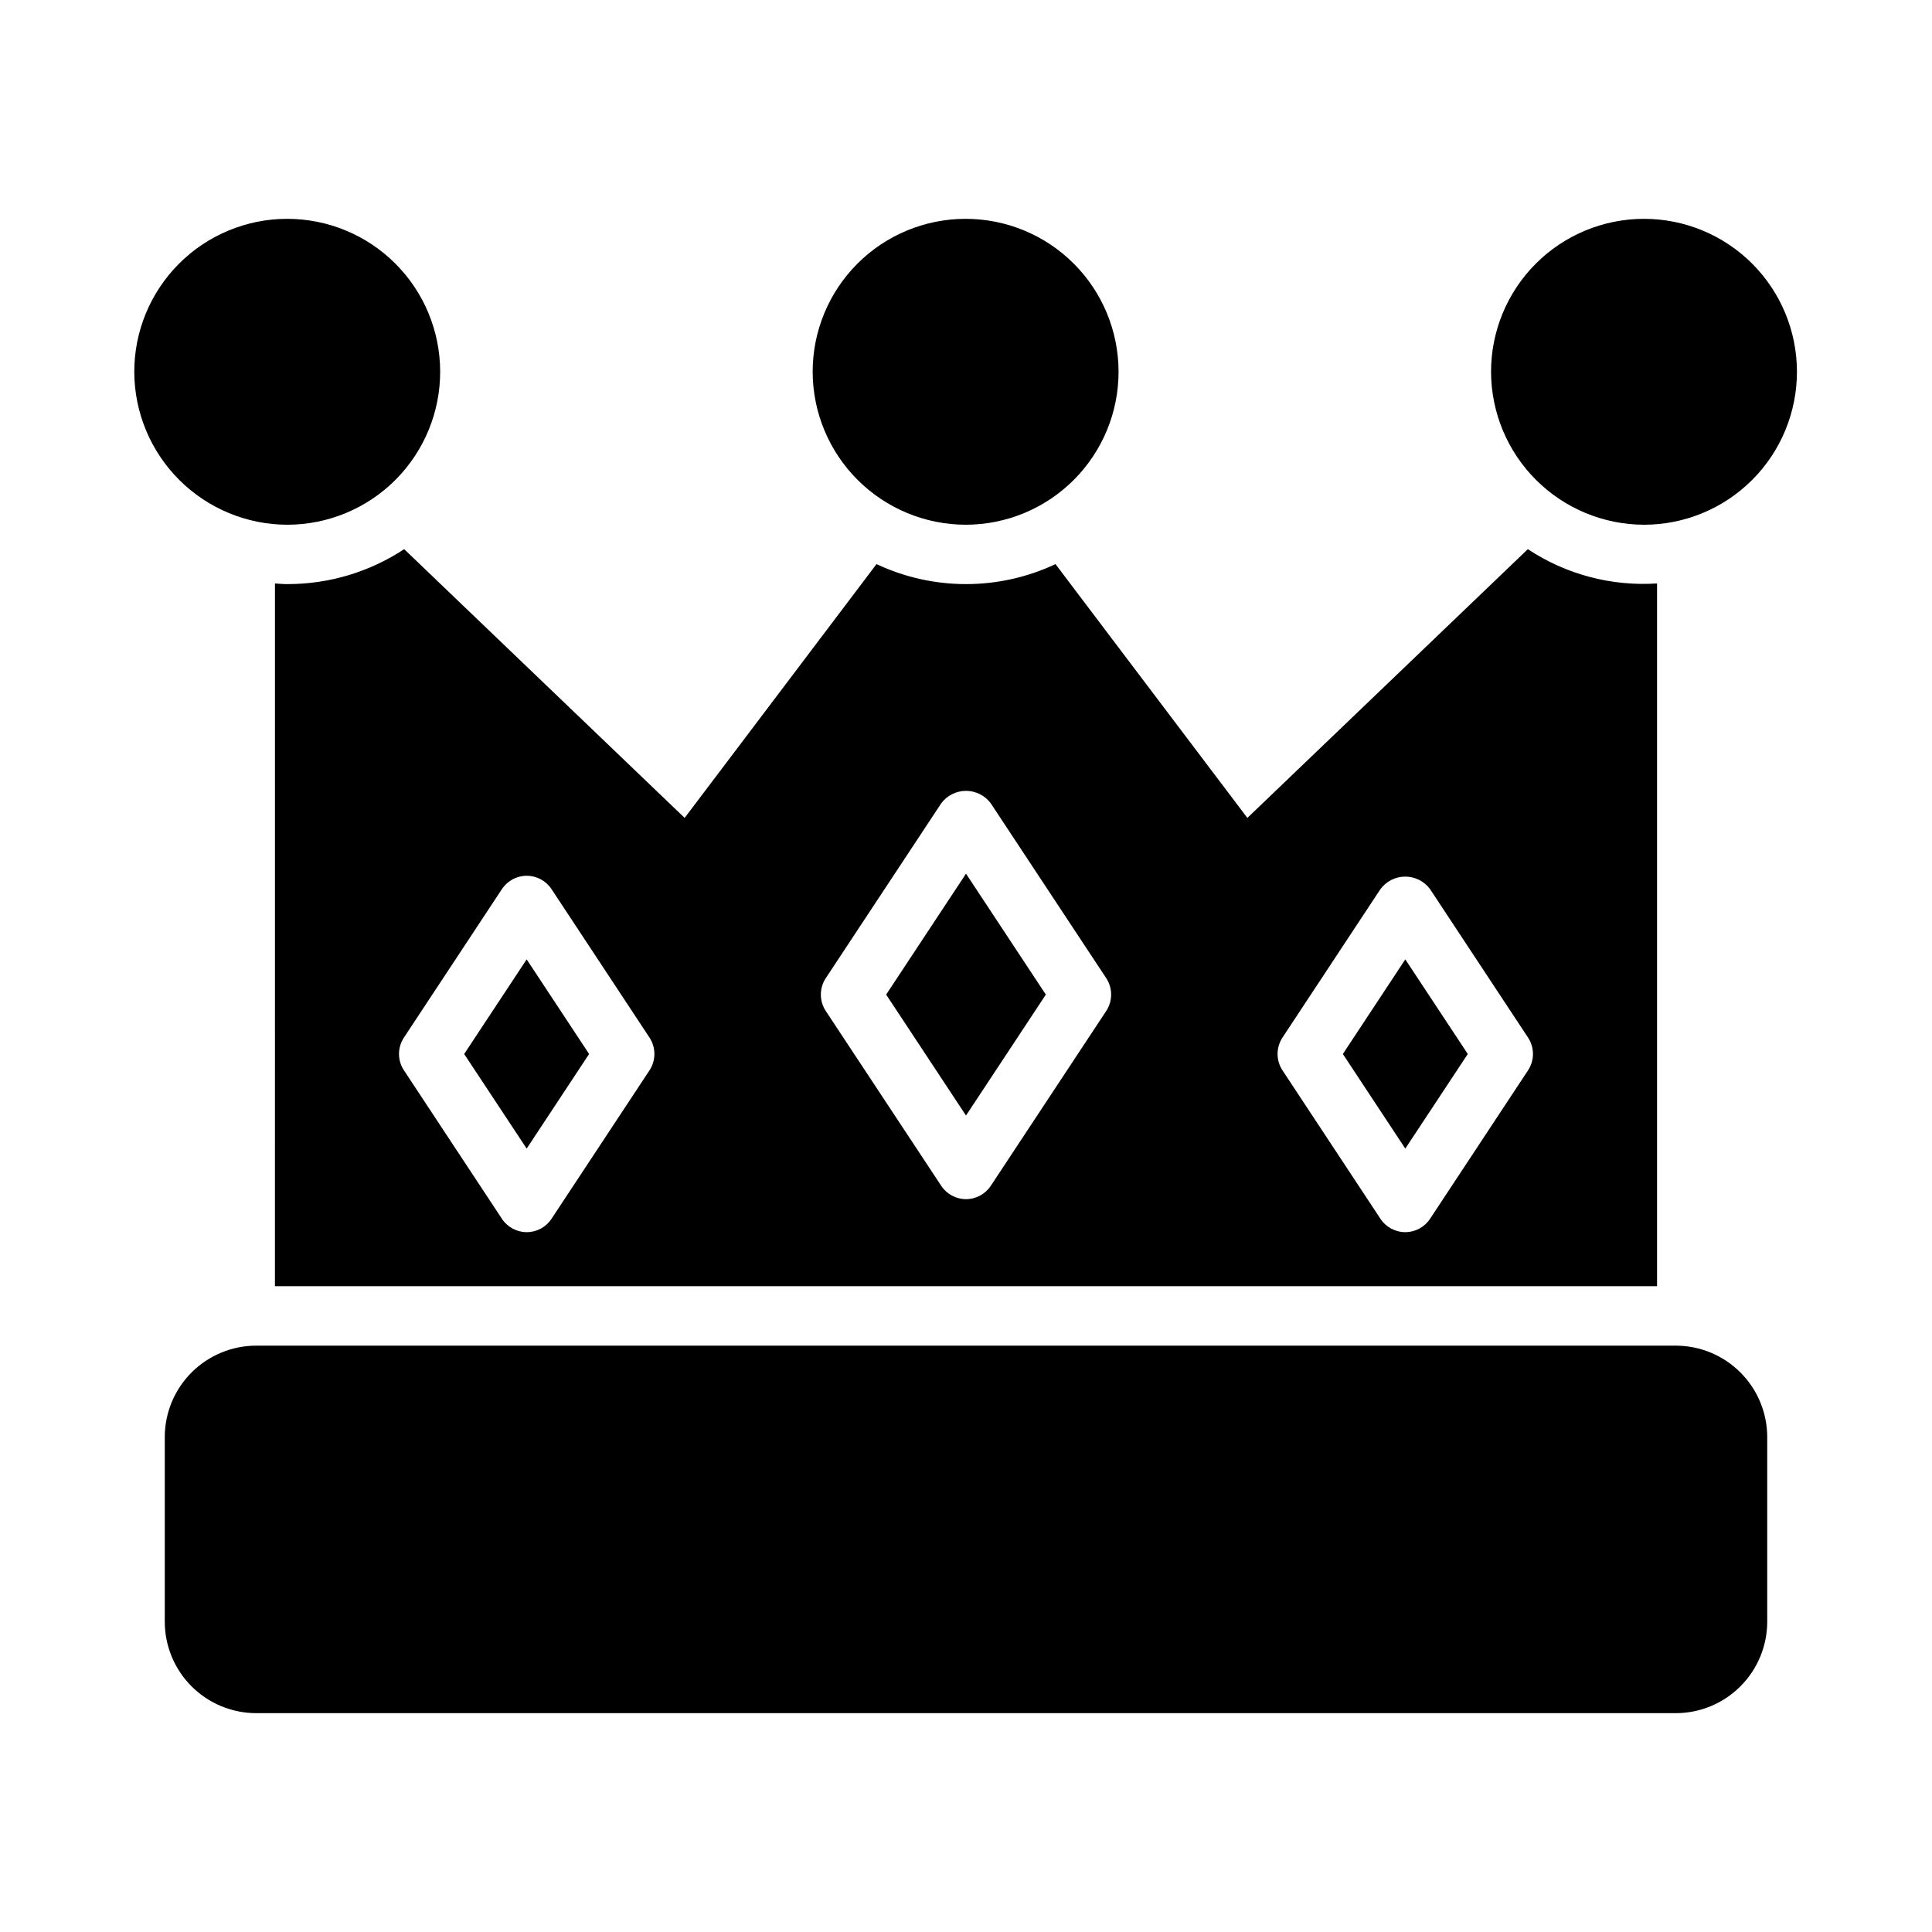
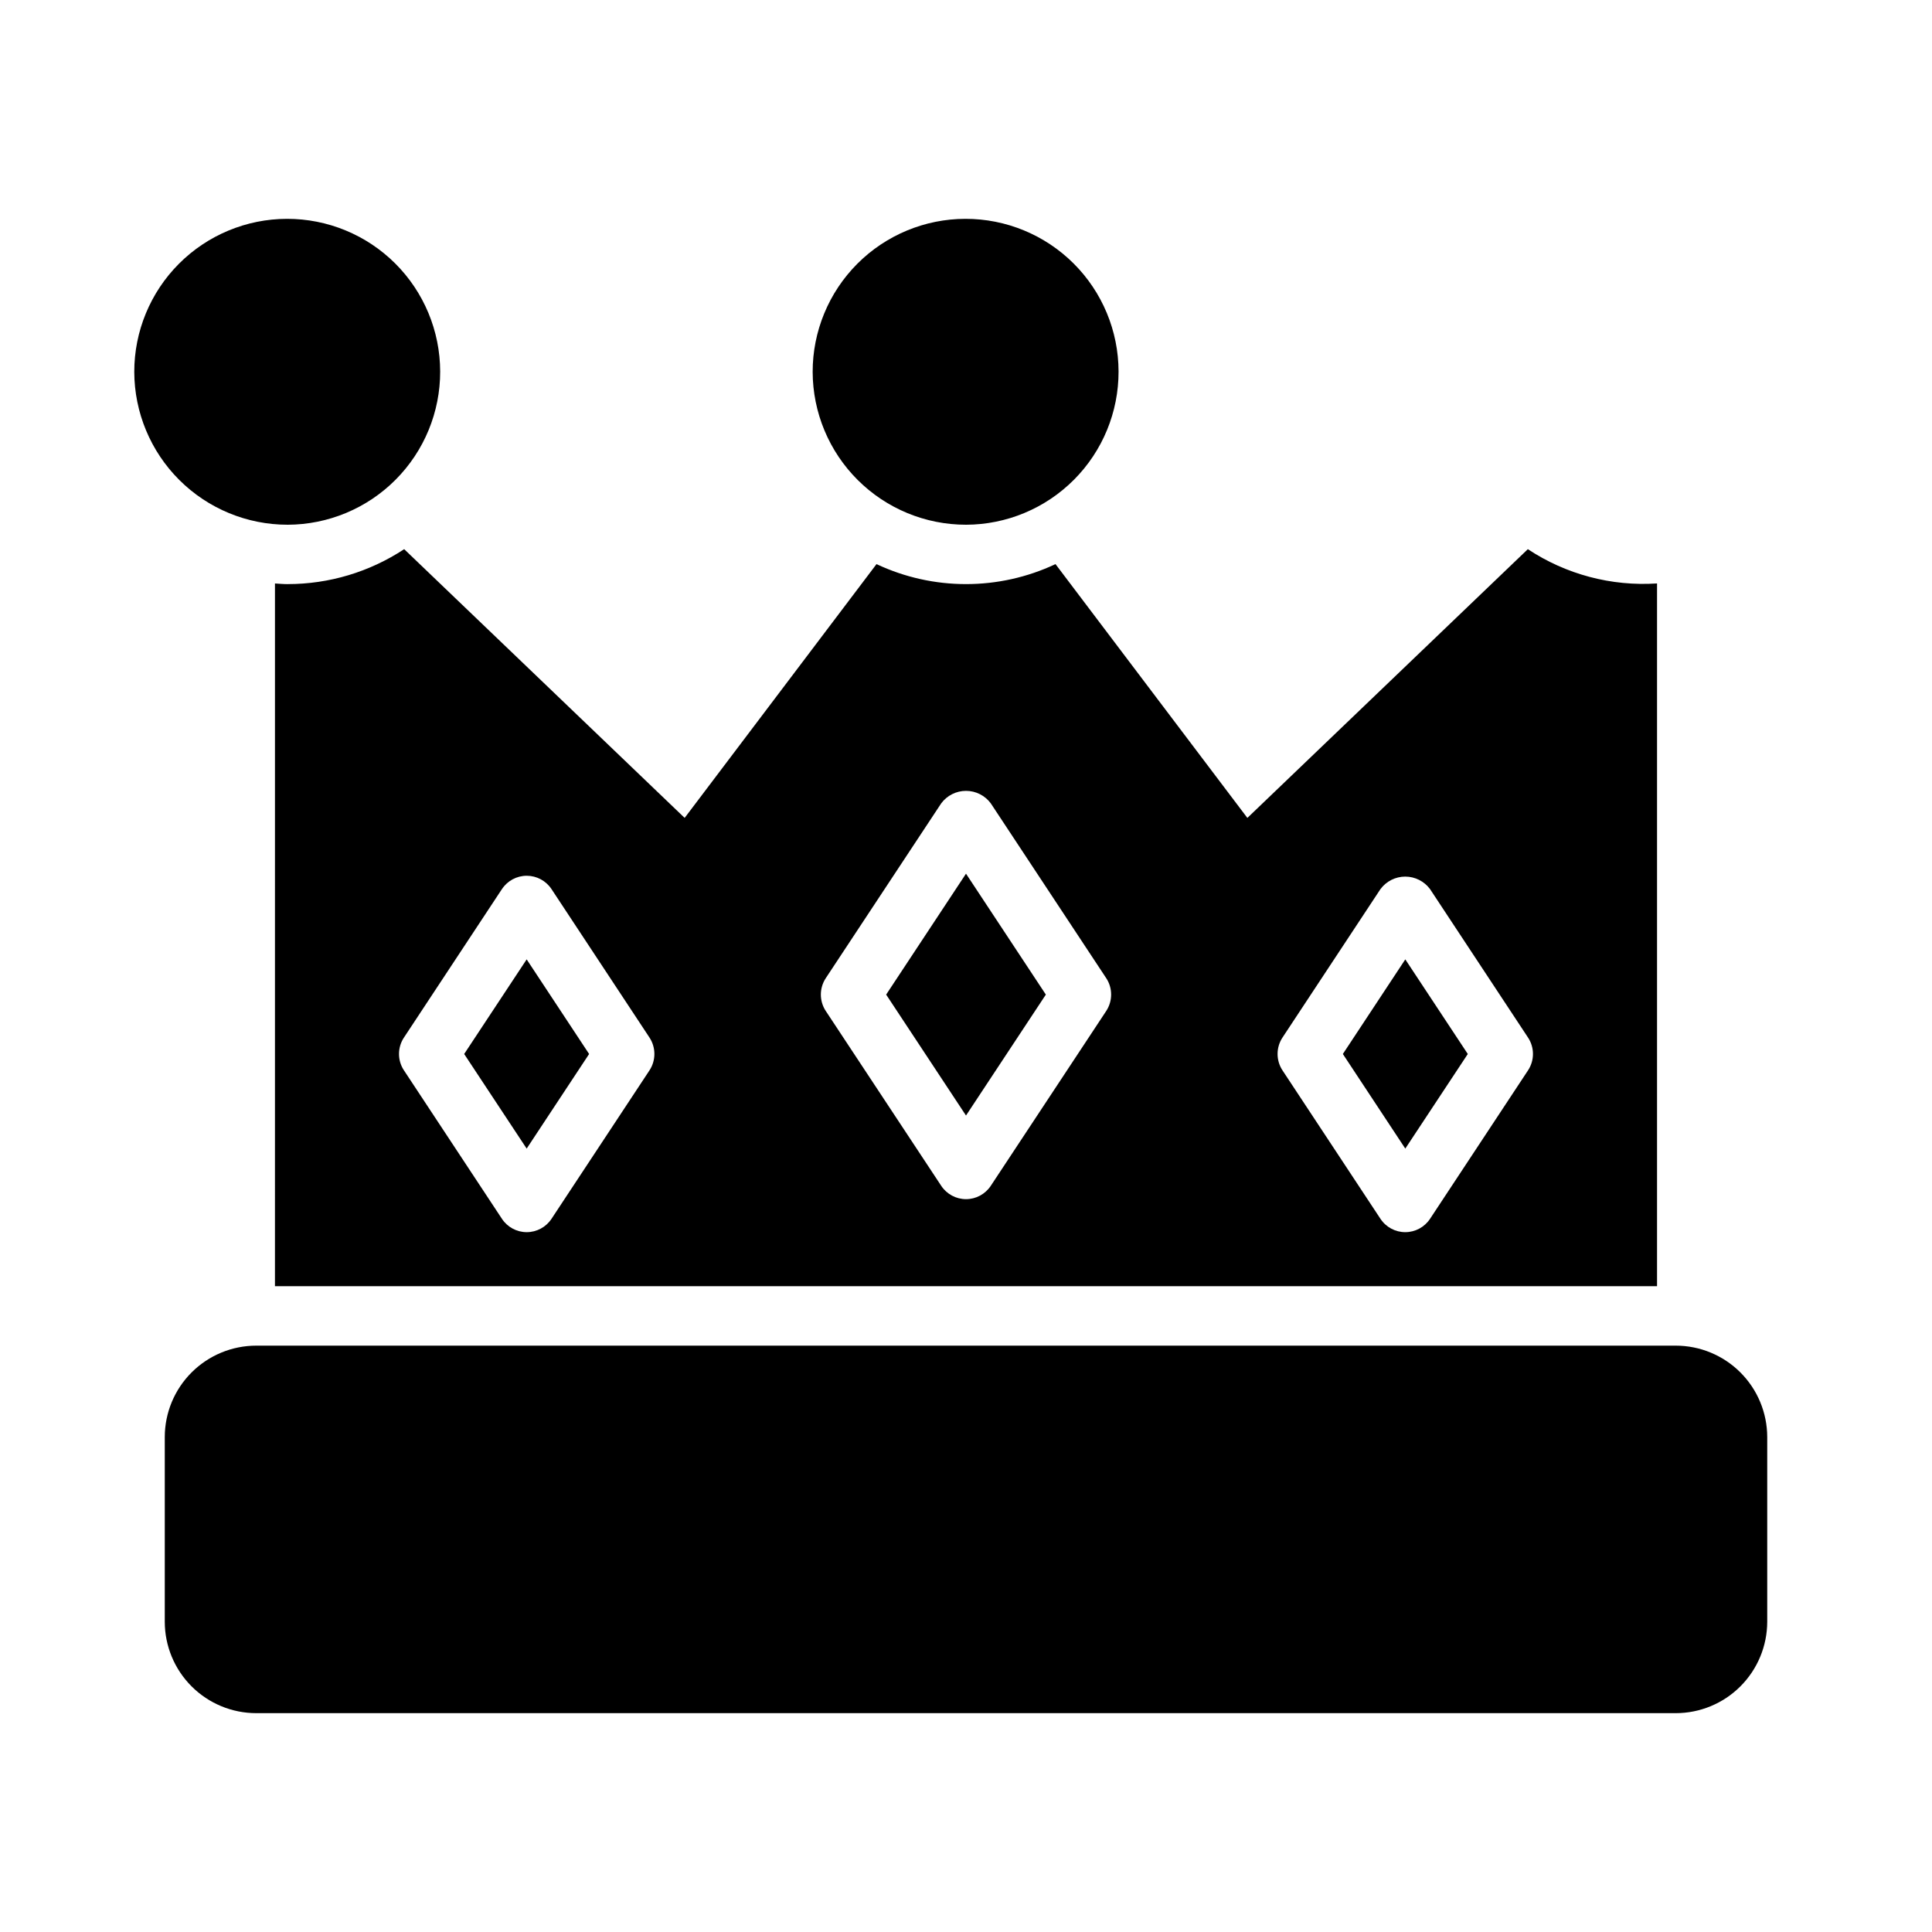
<svg xmlns="http://www.w3.org/2000/svg" fill="#000000" width="800px" height="800px" version="1.1" viewBox="144 144 512 512">
  <g>
    <path d="m588.08 500.61h-376.16c-6.426 0-12.586 2.551-17.133 7.086-4.547 4.535-7.109 10.691-7.121 17.113v48.996c0.012 6.422 2.574 12.578 7.121 17.113 4.547 4.539 10.707 7.086 17.133 7.086h376.16c6.422 0 12.582-2.547 17.129-7.086 4.547-4.535 7.109-10.691 7.125-17.113v-48.996c-0.016-6.422-2.578-12.578-7.125-17.113-4.547-4.535-10.707-7.086-17.129-7.086z" />
    <path d="m400 283.06c10.746-0.027 21.039-4.32 28.621-11.934 7.582-7.617 11.828-17.93 11.809-28.676-0.02-10.746-4.309-21.047-11.918-28.633-7.613-7.586-17.926-11.836-28.672-11.824-10.746 0.016-21.047 4.297-28.637 11.902-7.59 7.609-11.848 17.918-11.84 28.664 0.031 10.754 4.328 21.059 11.945 28.648 7.617 7.594 17.934 11.855 28.691 11.852z" />
-     <path d="m579.78 283.06c10.746-0.027 21.039-4.32 28.621-11.934 7.582-7.617 11.828-17.93 11.809-28.676-0.02-10.746-4.309-21.047-11.918-28.633-7.613-7.586-17.926-11.836-28.672-11.824-10.746 0.016-21.047 4.297-28.637 11.902-7.59 7.609-11.848 17.918-11.84 28.664 0.035 10.754 4.328 21.059 11.945 28.648 7.617 7.594 17.934 11.855 28.691 11.852z" />
    <path d="m220.22 283.06c10.746-0.027 21.039-4.32 28.621-11.934 7.582-7.617 11.828-17.93 11.809-28.676-0.02-10.746-4.309-21.047-11.918-28.633-7.613-7.586-17.926-11.836-28.672-11.824-10.746 0.016-21.047 4.297-28.637 11.902-7.59 7.609-11.848 17.918-11.84 28.664 0.031 10.754 4.328 21.059 11.945 28.648 7.617 7.594 17.934 11.855 28.691 11.852z" />
    <path d="m421.16 407.58-21.16-32.047-21.16 32.047 21.16 32.047z" />
    <path d="m300.12 423.32-16.547-25.074-16.562 25.074 16.562 25.07z" />
    <path d="m532.98 423.32-16.562-25.074-16.547 25.074 16.547 25.07z" />
    <path d="m220.22 298.8c-1.133 0-2.234-0.109-3.352-0.172l-0.004 186.23h366.27v-186.24c-12.102 0.801-24.129-2.391-34.242-9.082l-74.328 71.219-50.844-67.258v-0.004c-15.023 7.066-32.414 7.066-47.438 0l-50.844 67.258-74.328-71.219-0.004 0.004c-9.168 6.043-19.906 9.262-30.887 9.258zm263.64 120.18 25.977-39.359c1.543-2.082 3.981-3.312 6.57-3.312s5.027 1.23 6.57 3.312l25.977 39.359c1.73 2.629 1.73 6.035 0 8.66l-25.977 39.359c-1.457 2.207-3.926 3.535-6.57 3.535s-5.113-1.328-6.57-3.535l-25.977-39.359c-1.719-2.629-1.719-6.027 0-8.66zm-121.03-15.742 30.598-46.336c1.539-2.086 3.981-3.316 6.574-3.316s5.031 1.23 6.57 3.316l30.598 46.336h0.004c1.715 2.629 1.715 6.027 0 8.66l-30.602 46.348c-1.457 2.211-3.926 3.543-6.57 3.543-2.648 0-5.117-1.332-6.574-3.543l-30.598-46.336v0.004c-1.727-2.637-1.727-6.043 0-8.676zm-79.25-27.152c2.648 0 5.117 1.328 6.574 3.535l25.977 39.359c1.719 2.633 1.719 6.031 0 8.66l-25.977 39.359c-1.457 2.207-3.926 3.535-6.57 3.535s-5.109-1.328-6.566-3.535l-25.977-39.359h-0.004c-1.73-2.625-1.73-6.031 0-8.66l25.977-39.359h0.004c1.453-2.203 3.922-3.531 6.562-3.535z" />
  </g>
</svg>